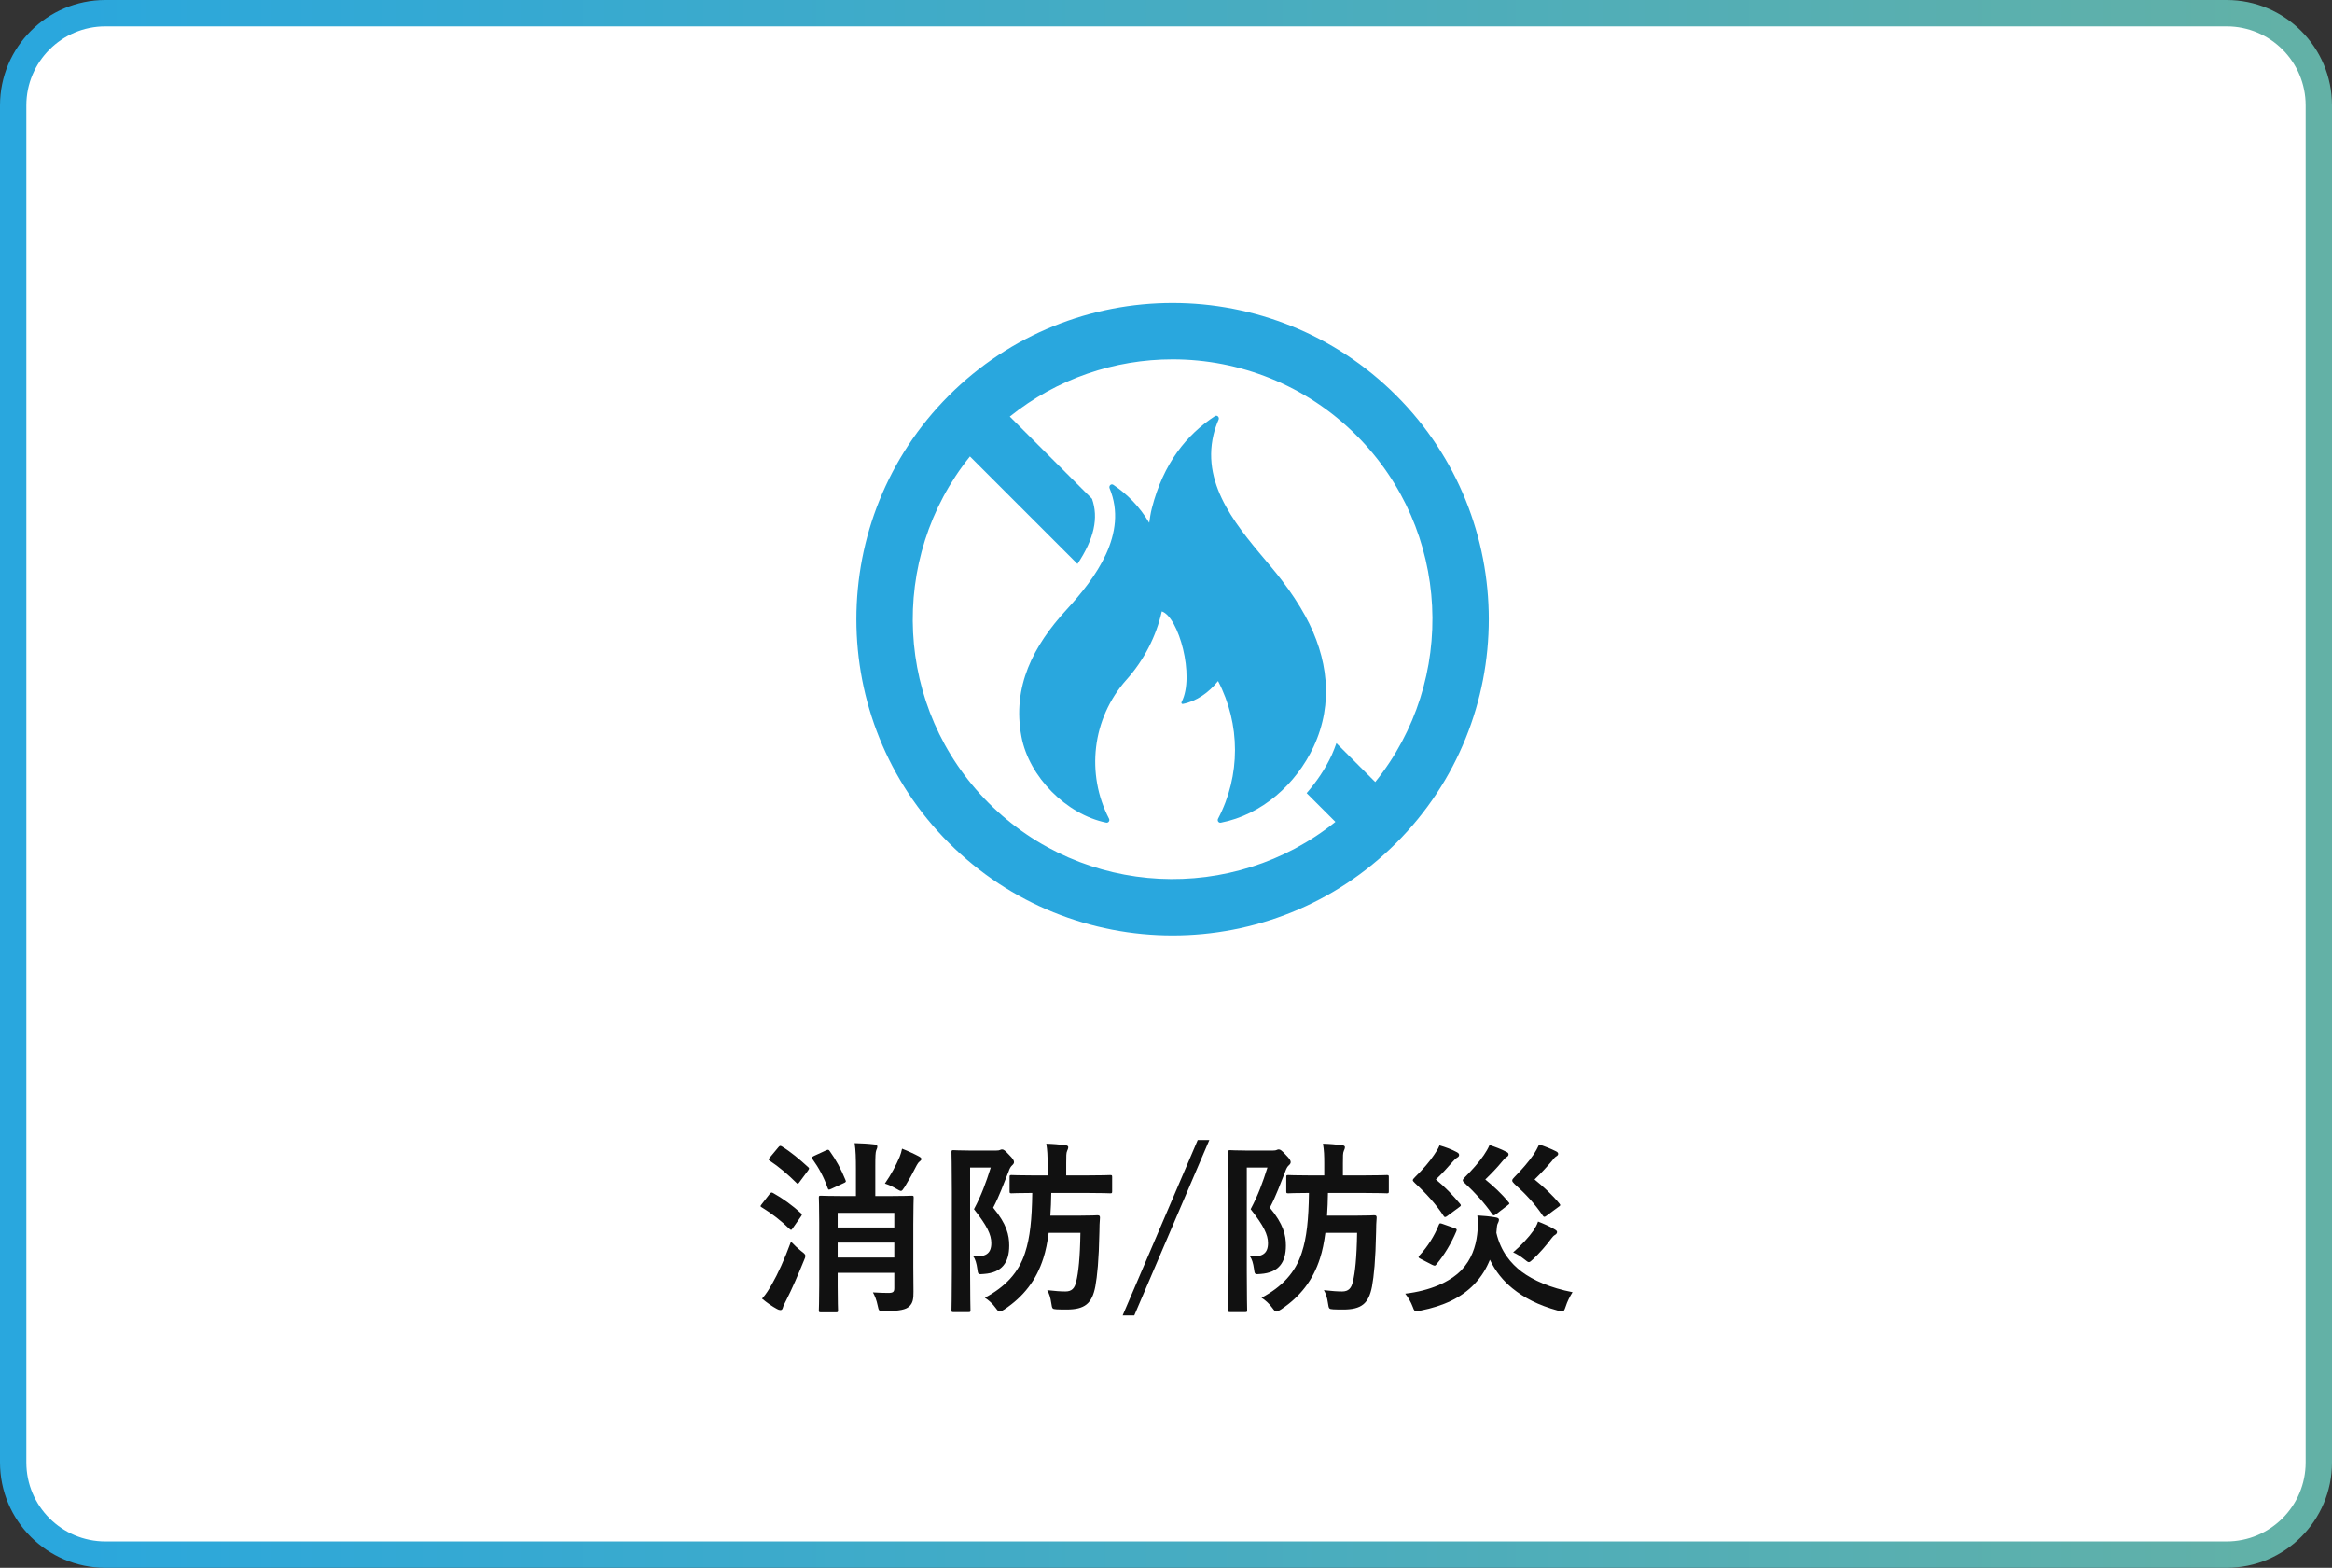
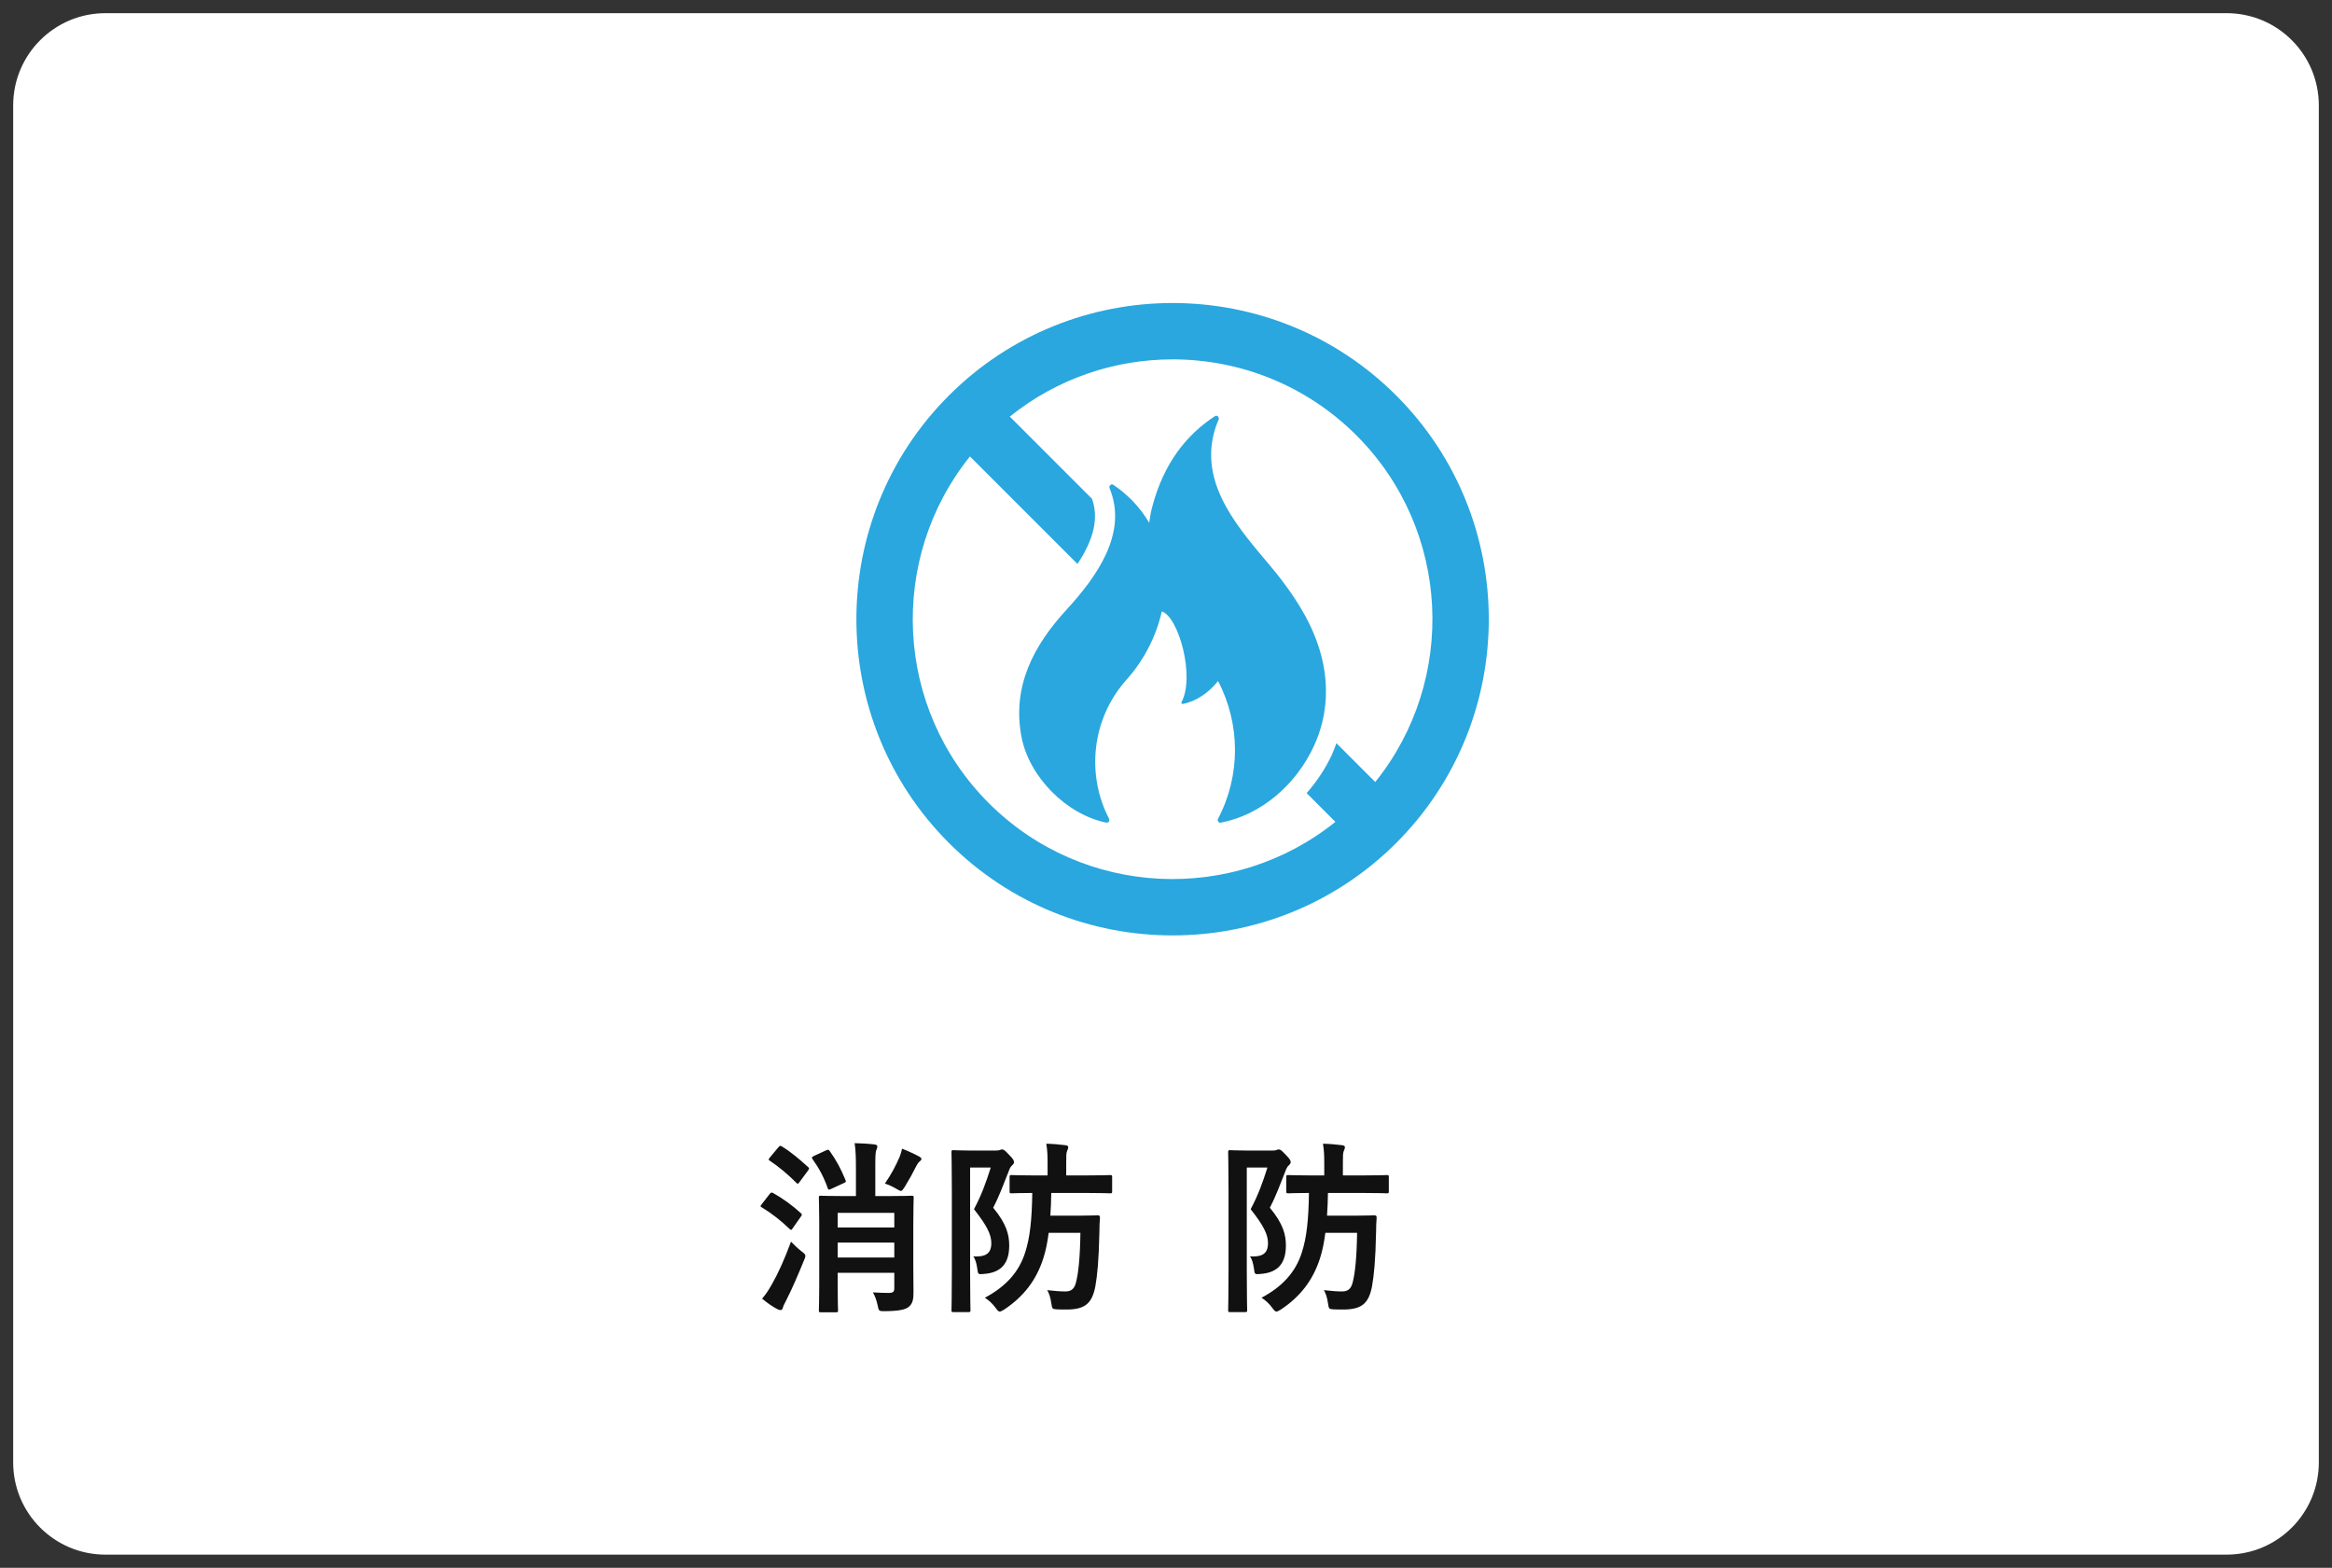
<svg xmlns="http://www.w3.org/2000/svg" viewBox="0 0 177 119" fill="none">
  <rect x="0" y="0" width="177" height="119" fill="#333333" stroke="none" />
  <path d="M8 1H169C172.866 1 176 4.134 176 8V111C176 114.866 172.866 118 169 118H8C4.134 118 1 114.866 1 111V8C1 4.134 4.134 1 8 1Z" fill="white" />
-   <path d="M8 1H169C172.866 1 176 4.134 176 8V111C176 114.866 172.866 118 169 118H8C4.134 118 1 114.866 1 111V8C1 4.134 4.134 1 8 1Z" stroke="url(#paint0_linear_455_1541)" stroke-width="2" />
  <path d="M105.978 30.022C96.616 20.659 81.383 20.659 72.021 30.022C62.66 39.384 62.66 54.617 72.021 63.979C76.702 68.66 82.851 71 89 71C95.148 71 101.298 68.66 105.978 63.979C115.34 54.617 115.34 39.384 105.978 30.022ZM104.381 59.357L101.434 56.41C101.323 56.708 101.22 57.007 101.084 57.299C100.588 58.367 99.93 59.335 99.175 60.2L101.357 62.381C93.614 68.61 82.23 68.138 75.046 60.955C67.864 53.771 67.391 42.386 73.62 34.644L81.781 42.805C83.051 40.892 83.393 39.304 82.883 37.859L76.644 31.62C80.24 28.727 84.619 27.276 89.001 27.276C94.054 27.276 99.108 29.2 102.955 33.047C110.138 40.231 110.61 51.616 104.382 59.357H104.381Z" fill="#29A7DE" />
  <path d="M97.323 44.088C97.041 43.717 96.75 43.354 96.455 43.002C94.113 40.207 91.161 36.971 92.107 32.993C92.2 32.603 92.331 32.223 92.491 31.856C92.573 31.669 92.38 31.477 92.209 31.59C90.069 32.992 88.304 35.154 87.426 38.579C87.332 38.947 87.277 39.315 87.227 39.684C86.49 38.441 85.554 37.506 84.504 36.799C84.335 36.686 84.141 36.875 84.219 37.065C85.645 40.507 83.166 43.862 80.942 46.284C78.446 49.005 76.804 52.099 77.531 55.928C78.109 58.969 80.94 61.82 83.963 62.438C84.13 62.472 84.253 62.289 84.175 62.139C82.428 58.759 82.865 54.542 85.503 51.591C86.841 50.095 87.759 48.287 88.181 46.407C89.454 46.816 90.714 51.329 89.68 53.29C89.644 53.36 89.7 53.444 89.777 53.43C90.811 53.231 91.762 52.559 92.451 51.693C94.159 54.958 94.17 58.878 92.451 62.142C92.372 62.292 92.494 62.474 92.661 62.442C95.775 61.841 98.382 59.521 99.71 56.662C101.24 53.365 100.789 49.898 99.08 46.767C98.568 45.83 97.97 44.939 97.323 44.09V44.088Z" fill="#29A7DE" />
-   <path d="M119.356 98.08C119.132 98.43 118.95 98.808 118.838 99.158C118.74 99.452 118.698 99.536 118.558 99.536C118.488 99.536 118.362 99.508 118.25 99.48C116.724 99.06 115.674 98.5 114.792 97.786C114.106 97.226 113.518 96.526 113.084 95.616C112.818 96.274 112.454 96.89 111.894 97.478C110.928 98.486 109.584 99.13 107.806 99.48C107.666 99.508 107.554 99.522 107.498 99.522C107.372 99.522 107.316 99.452 107.246 99.242C107.078 98.794 106.868 98.458 106.658 98.192C108.534 97.968 110.018 97.324 110.914 96.414C111.684 95.602 112.006 94.636 112.118 93.698C112.188 93.25 112.174 92.592 112.132 92.256C112.622 92.284 113.084 92.326 113.546 92.41C113.7 92.438 113.77 92.494 113.77 92.578C113.77 92.704 113.7 92.816 113.658 92.914C113.616 93.012 113.602 93.292 113.574 93.572C113.91 95.014 114.694 95.91 115.478 96.512C116.374 97.184 117.69 97.758 119.356 98.08ZM110.718 91.654L109.808 92.326C109.682 92.41 109.626 92.396 109.556 92.27C109.01 91.43 108.24 90.576 107.4 89.806C107.288 89.694 107.232 89.638 107.232 89.582C107.232 89.526 107.288 89.456 107.4 89.344C108.03 88.728 108.492 88.182 108.842 87.664C109.01 87.426 109.15 87.202 109.262 86.936C109.696 87.062 110.2 87.244 110.578 87.454C110.704 87.524 110.746 87.58 110.746 87.664C110.746 87.748 110.704 87.804 110.606 87.86C110.494 87.93 110.41 88 110.228 88.21C109.836 88.658 109.458 89.078 108.982 89.526C109.64 90.058 110.284 90.73 110.83 91.388C110.914 91.5 110.9 91.528 110.718 91.654ZM118.264 91.626L117.354 92.298C117.214 92.396 117.172 92.382 117.088 92.256C116.472 91.346 115.786 90.618 114.946 89.862C114.834 89.75 114.778 89.68 114.778 89.61C114.778 89.526 114.834 89.456 114.946 89.344C115.478 88.798 115.996 88.224 116.416 87.608C116.542 87.412 116.696 87.146 116.822 86.866C117.284 87.02 117.704 87.188 118.096 87.384C118.208 87.44 118.264 87.496 118.264 87.58C118.264 87.664 118.208 87.72 118.11 87.776C117.998 87.846 117.928 87.944 117.76 88.154C117.34 88.644 116.962 89.05 116.472 89.526C117.13 90.058 117.844 90.716 118.362 91.36C118.46 91.486 118.446 91.5 118.264 91.626ZM114.414 91.5L113.518 92.186C113.378 92.284 113.336 92.27 113.252 92.144C112.678 91.318 111.978 90.548 111.194 89.82C111.082 89.722 111.026 89.652 111.026 89.596C111.026 89.526 111.082 89.456 111.194 89.344C111.698 88.84 112.244 88.238 112.622 87.678C112.79 87.426 112.93 87.202 113.056 86.908C113.476 87.048 113.938 87.216 114.33 87.426C114.456 87.482 114.498 87.538 114.498 87.622C114.498 87.72 114.442 87.762 114.358 87.818C114.246 87.888 114.162 87.972 113.994 88.182C113.63 88.63 113.196 89.078 112.734 89.526C113.35 90.03 113.98 90.604 114.498 91.248C114.596 91.36 114.596 91.36 114.414 91.5ZM114.848 95.056C115.436 94.552 116.038 93.908 116.388 93.404C116.528 93.18 116.64 93.012 116.738 92.718C117.172 92.886 117.606 93.082 117.914 93.264C118.138 93.39 118.18 93.432 118.18 93.516C118.18 93.614 118.11 93.684 118.012 93.74C117.914 93.796 117.844 93.88 117.746 94.006C117.368 94.524 116.864 95.098 116.36 95.574C116.206 95.714 116.122 95.798 116.038 95.798C115.954 95.798 115.87 95.714 115.688 95.574C115.408 95.35 115.114 95.168 114.848 95.056ZM108.688 95.994L107.82 95.546C107.638 95.462 107.638 95.392 107.736 95.294C108.338 94.65 108.884 93.796 109.206 92.97C109.262 92.83 109.304 92.83 109.5 92.9L110.41 93.222C110.578 93.278 110.592 93.32 110.536 93.46C110.144 94.384 109.626 95.252 109.024 95.966C108.968 96.036 108.94 96.064 108.884 96.064C108.842 96.064 108.786 96.036 108.688 95.994Z" fill="#111111" />
  <path d="M103.004 93.572H100.596C100.498 94.314 100.372 94.944 100.19 95.504C99.658 97.17 98.692 98.416 97.222 99.396C97.054 99.494 96.956 99.55 96.886 99.55C96.788 99.55 96.718 99.48 96.578 99.284C96.34 98.948 96.018 98.668 95.752 98.5C97.306 97.674 98.328 96.582 98.804 95.084C99.182 93.936 99.322 92.55 99.35 90.548C98.286 90.548 97.852 90.576 97.782 90.576C97.642 90.576 97.628 90.562 97.628 90.422V89.344C97.628 89.204 97.642 89.19 97.782 89.19C97.866 89.19 98.328 89.218 99.518 89.218H100.512V88.294C100.512 87.692 100.498 87.328 100.414 86.81C100.946 86.824 101.394 86.866 101.856 86.922C101.996 86.936 102.08 86.992 102.08 87.062C102.08 87.174 102.038 87.258 101.996 87.356C101.926 87.51 101.926 87.734 101.926 88.294V89.218H103.382C104.712 89.218 105.174 89.19 105.258 89.19C105.398 89.19 105.412 89.204 105.412 89.344V90.422C105.412 90.562 105.398 90.576 105.258 90.576C105.174 90.576 104.712 90.548 103.382 90.548H100.792C100.778 91.178 100.764 91.738 100.722 92.27H102.976C103.942 92.27 104.208 92.242 104.292 92.242C104.446 92.242 104.488 92.284 104.488 92.424C104.46 92.774 104.446 93.138 104.446 93.474C104.404 95.686 104.278 96.848 104.138 97.632C103.886 98.948 103.34 99.396 101.94 99.396C101.716 99.396 101.436 99.396 101.198 99.382C100.862 99.354 100.862 99.354 100.792 98.906C100.736 98.486 100.624 98.164 100.484 97.926C101.114 97.996 101.506 98.024 101.87 98.024C102.346 98.024 102.57 97.786 102.682 97.282C102.85 96.61 102.976 95.476 103.004 93.572ZM94.562 87.328H96.62C96.76 87.328 96.844 87.314 96.9 87.286C96.956 87.258 96.998 87.244 97.054 87.244C97.18 87.244 97.278 87.314 97.6 87.664C97.908 87.972 97.964 88.098 97.964 88.21C97.964 88.294 97.908 88.378 97.824 88.448C97.712 88.546 97.628 88.7 97.558 88.91C97.152 89.918 96.872 90.73 96.382 91.668C97.418 92.914 97.6 93.754 97.6 94.538C97.6 95.84 97.04 96.596 95.682 96.694C95.234 96.736 95.234 96.736 95.178 96.302C95.122 95.896 95.024 95.546 94.87 95.364C95.738 95.406 96.242 95.21 96.242 94.356C96.242 93.712 95.92 93.04 94.926 91.78C95.5 90.702 95.836 89.764 96.2 88.616H94.632V96.484C94.632 98.374 94.66 99.368 94.66 99.452C94.66 99.578 94.646 99.592 94.492 99.592H93.372C93.232 99.592 93.218 99.578 93.218 99.452C93.218 99.354 93.246 98.416 93.246 96.484V90.45C93.246 88.504 93.218 87.552 93.218 87.468C93.218 87.314 93.232 87.3 93.372 87.3C93.47 87.3 93.834 87.328 94.562 87.328Z" fill="#111111" />
-   <path d="M91.79 86.53L86.092 99.844H85.21L90.908 86.53H91.79Z" fill="#111111" />
  <path d="M82.004 93.572H79.596C79.498 94.314 79.372 94.944 79.19 95.504C78.658 97.17 77.692 98.416 76.222 99.396C76.054 99.494 75.956 99.55 75.886 99.55C75.788 99.55 75.718 99.48 75.578 99.284C75.34 98.948 75.018 98.668 74.752 98.5C76.306 97.674 77.328 96.582 77.804 95.084C78.182 93.936 78.322 92.55 78.35 90.548C77.286 90.548 76.852 90.576 76.782 90.576C76.642 90.576 76.628 90.562 76.628 90.422V89.344C76.628 89.204 76.642 89.19 76.782 89.19C76.866 89.19 77.328 89.218 78.518 89.218H79.512V88.294C79.512 87.692 79.498 87.328 79.414 86.81C79.946 86.824 80.394 86.866 80.856 86.922C80.996 86.936 81.08 86.992 81.08 87.062C81.08 87.174 81.038 87.258 80.996 87.356C80.926 87.51 80.926 87.734 80.926 88.294V89.218H82.382C83.712 89.218 84.174 89.19 84.258 89.19C84.398 89.19 84.412 89.204 84.412 89.344V90.422C84.412 90.562 84.398 90.576 84.258 90.576C84.174 90.576 83.712 90.548 82.382 90.548H79.792C79.778 91.178 79.764 91.738 79.722 92.27H81.976C82.942 92.27 83.208 92.242 83.292 92.242C83.446 92.242 83.488 92.284 83.488 92.424C83.46 92.774 83.446 93.138 83.446 93.474C83.404 95.686 83.278 96.848 83.138 97.632C82.886 98.948 82.34 99.396 80.94 99.396C80.716 99.396 80.436 99.396 80.198 99.382C79.862 99.354 79.862 99.354 79.792 98.906C79.736 98.486 79.624 98.164 79.484 97.926C80.114 97.996 80.506 98.024 80.87 98.024C81.346 98.024 81.57 97.786 81.682 97.282C81.85 96.61 81.976 95.476 82.004 93.572ZM73.562 87.328H75.62C75.76 87.328 75.844 87.314 75.9 87.286C75.956 87.258 75.998 87.244 76.054 87.244C76.18 87.244 76.278 87.314 76.6 87.664C76.908 87.972 76.964 88.098 76.964 88.21C76.964 88.294 76.908 88.378 76.824 88.448C76.712 88.546 76.628 88.7 76.558 88.91C76.152 89.918 75.872 90.73 75.382 91.668C76.418 92.914 76.6 93.754 76.6 94.538C76.6 95.84 76.04 96.596 74.682 96.694C74.234 96.736 74.234 96.736 74.178 96.302C74.122 95.896 74.024 95.546 73.87 95.364C74.738 95.406 75.242 95.21 75.242 94.356C75.242 93.712 74.92 93.04 73.926 91.78C74.5 90.702 74.836 89.764 75.2 88.616H73.632V96.484C73.632 98.374 73.66 99.368 73.66 99.452C73.66 99.578 73.646 99.592 73.492 99.592H72.372C72.232 99.592 72.218 99.578 72.218 99.452C72.218 99.354 72.246 98.416 72.246 96.484V90.45C72.246 88.504 72.218 87.552 72.218 87.468C72.218 87.314 72.232 87.3 72.372 87.3C72.47 87.3 72.834 87.328 73.562 87.328Z" fill="#111111" />
  <path d="M69.32 92.928V96.148C69.32 96.848 69.334 97.618 69.334 98.038C69.334 98.57 69.306 98.906 68.984 99.186C68.746 99.382 68.34 99.508 67.164 99.522C66.716 99.522 66.702 99.522 66.618 99.102C66.534 98.682 66.394 98.332 66.254 98.094C66.758 98.122 67.052 98.136 67.416 98.136C67.794 98.136 67.878 98.052 67.878 97.772V96.61H63.58V97.632C63.58 98.822 63.608 99.382 63.608 99.452C63.608 99.592 63.594 99.606 63.454 99.606H62.306C62.166 99.606 62.152 99.592 62.152 99.452C62.152 99.368 62.18 98.822 62.18 97.59V92.802C62.18 91.57 62.152 91.01 62.152 90.912C62.152 90.772 62.166 90.758 62.306 90.758C62.404 90.758 62.852 90.786 64.126 90.786H64.966V88.728C64.966 87.916 64.952 87.328 64.868 86.768C65.4 86.782 65.918 86.81 66.38 86.866C66.52 86.88 66.59 86.95 66.59 87.006C66.59 87.118 66.562 87.188 66.506 87.314C66.45 87.468 66.436 87.748 66.436 88.504V90.786H67.374C68.662 90.786 69.096 90.758 69.194 90.758C69.334 90.758 69.348 90.772 69.348 90.912C69.348 90.996 69.32 91.654 69.32 92.928ZM63.58 95.448H67.878V94.314H63.58V95.448ZM67.878 92.06H63.58V93.166H67.878V92.06ZM57.84 98.57C58.162 98.206 58.33 97.926 58.596 97.464C59.044 96.68 59.534 95.616 60.038 94.244C60.234 94.454 60.528 94.734 60.808 94.958C61.032 95.126 61.13 95.21 61.13 95.322C61.13 95.406 61.102 95.49 61.032 95.644C60.584 96.736 60.136 97.8 59.66 98.724C59.548 98.948 59.45 99.13 59.422 99.256C59.394 99.368 59.338 99.438 59.24 99.438C59.156 99.438 59.072 99.41 58.974 99.354C58.61 99.158 58.246 98.906 57.84 98.57ZM67.164 89.834C67.64 89.148 67.99 88.49 68.284 87.804C68.368 87.58 68.424 87.412 68.466 87.188C68.9 87.356 69.418 87.594 69.754 87.776C69.88 87.846 69.936 87.902 69.936 87.972C69.936 88.028 69.894 88.084 69.824 88.14C69.712 88.224 69.656 88.308 69.586 88.434C69.292 89.022 69.012 89.526 68.662 90.1C68.522 90.31 68.466 90.394 68.382 90.394C68.312 90.394 68.214 90.338 68.046 90.24C67.766 90.072 67.458 89.932 67.164 89.834ZM57.826 91.388L58.414 90.632C58.526 90.492 58.568 90.492 58.694 90.562C59.38 90.94 60.15 91.5 60.78 92.074C60.836 92.13 60.864 92.158 60.864 92.186C60.864 92.228 60.836 92.27 60.78 92.354L60.15 93.25C60.108 93.32 60.08 93.348 60.038 93.348C60.01 93.348 59.968 93.32 59.912 93.264C59.31 92.676 58.54 92.074 57.84 91.654C57.77 91.612 57.728 91.584 57.728 91.556C57.728 91.514 57.77 91.458 57.826 91.388ZM58.442 87.846L59.072 87.09C59.184 86.95 59.226 86.95 59.352 87.02C60.038 87.44 60.696 88 61.326 88.574C61.382 88.616 61.41 88.658 61.41 88.686C61.41 88.728 61.382 88.77 61.326 88.854L60.682 89.722C60.626 89.806 60.584 89.848 60.542 89.848C60.514 89.848 60.486 89.82 60.43 89.764C59.828 89.162 59.086 88.532 58.442 88.112C58.372 88.07 58.344 88.042 58.344 88C58.344 87.972 58.372 87.93 58.442 87.846ZM61.788 87.734L62.67 87.328C62.852 87.244 62.894 87.244 62.978 87.37C63.454 88.028 63.846 88.756 64.168 89.554C64.224 89.694 64.224 89.722 64.028 89.806L63.09 90.24C62.894 90.324 62.88 90.324 62.824 90.184C62.53 89.344 62.152 88.644 61.676 87.986C61.578 87.86 61.62 87.818 61.788 87.734Z" fill="#111111" />
  <defs>
    <linearGradient id="paint0_linear_455_1541" x1="-3.07592e-07" y1="59.968" x2="177" y2="59.968" gradientUnits="userSpaceOnUse">
      <stop stop-color="#29A7DE" />
      <stop offset="1" stop-color="#63B1A6" />
    </linearGradient>
  </defs>
</svg>